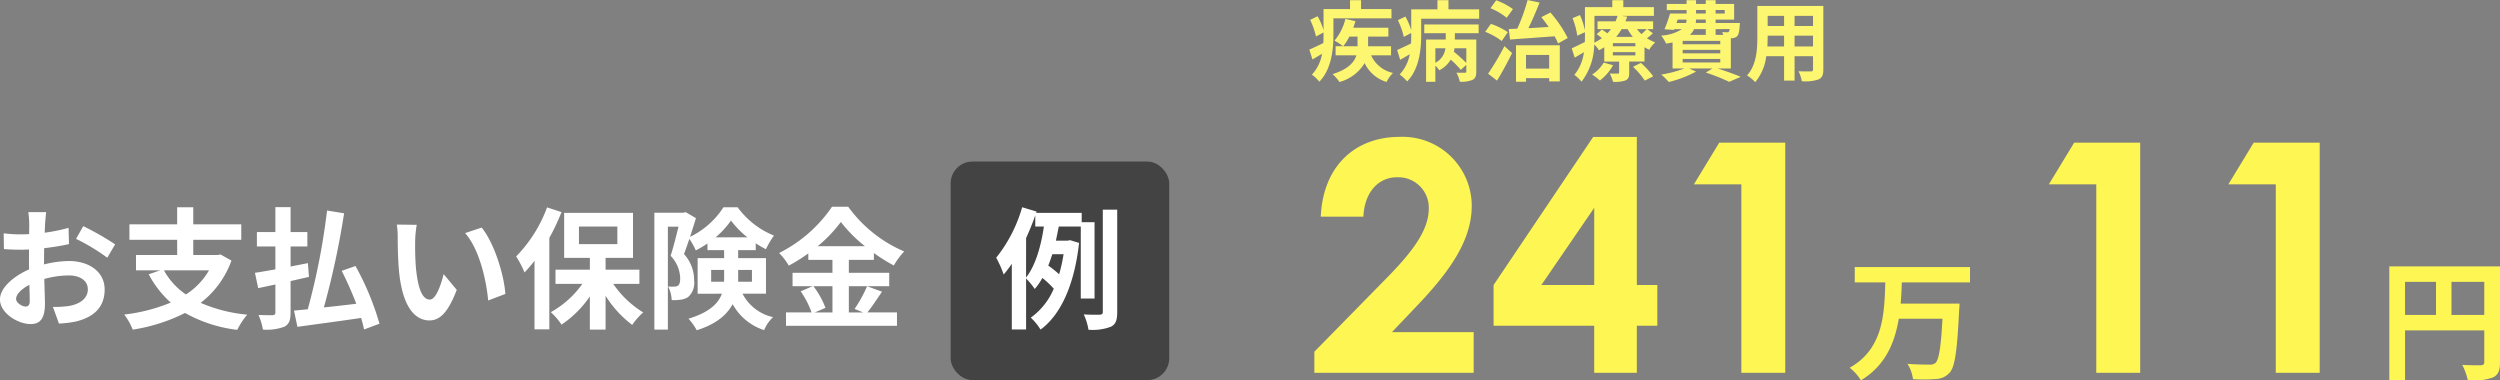
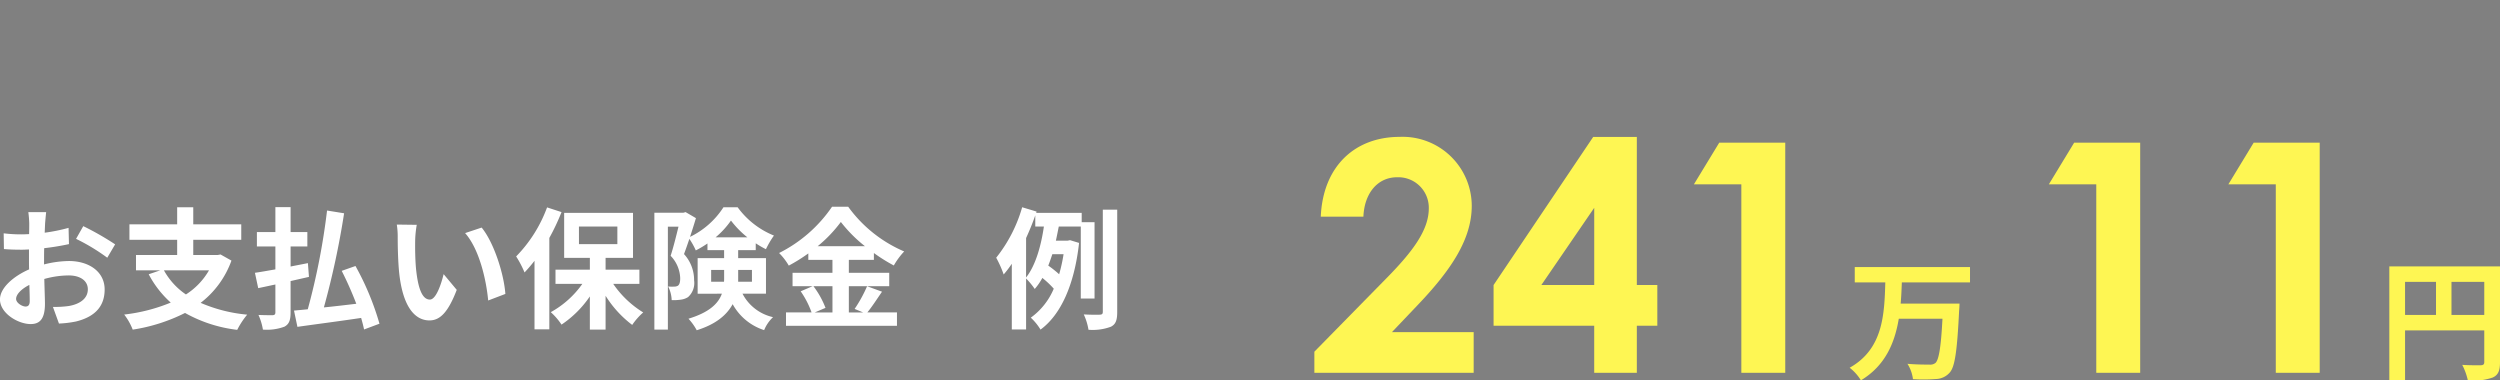
<svg xmlns="http://www.w3.org/2000/svg" width="343.156" height="52.224" viewBox="0 0 343.156 52.224">
  <rect x="0" y="0" width="343.156" height="52.224" fill="#808080" stroke="none" />
  <g id="_03_01_txt" data-name="03_01_txt" transform="translate(-281.512 -4240.824)">
    <path id="Path_177" data-name="Path 177" d="M-57.978-1.6c-.468,0-1.3-.5-1.3-1.044,0-.63.72-1.368,1.818-1.926.036.936.054,1.746.054,2.2C-57.4-1.764-57.654-1.6-57.978-1.6ZM-55.44-8.01c0-.522,0-1.062.018-1.6a34.426,34.426,0,0,0,3.4-.558l-.054-2.232a24.411,24.411,0,0,1-3.276.666c.018-.45.036-.882.054-1.278.036-.45.108-1.224.144-1.548H-57.6A14.151,14.151,0,0,1-57.474-13c0,.306,0,.828-.018,1.458-.36.018-.7.036-1.026.036a19.528,19.528,0,0,1-2.466-.144l.036,2.16c.774.072,1.674.09,2.484.09.288,0,.612-.018.954-.036v1.494c0,.414,0,.828.018,1.242-2.178.954-4,2.556-4,4.122,0,1.89,2.466,3.384,4.212,3.384,1.152,0,1.962-.576,1.962-2.79,0-.612-.054-1.98-.09-3.4a12.654,12.654,0,0,1,3.348-.486c1.548,0,2.628.7,2.628,1.908,0,1.3-1.152,2.034-2.592,2.286a13.627,13.627,0,0,1-2.2.126l.828,2.286A14.523,14.523,0,0,0-51.048.45c2.826-.7,3.924-2.286,3.924-4.392,0-2.448-2.16-3.906-4.9-3.906a14.508,14.508,0,0,0-3.42.468Zm4.392-2.88A27.078,27.078,0,0,1-46.764-8.3l1.08-1.836a39.377,39.377,0,0,0-4.374-2.5ZM-32.8-6.57a9.618,9.618,0,0,1-3.168,3.312A9.647,9.647,0,0,1-38.988-6.57Zm1.584-2.178-.378.072h-3.366v-2.088h6.588v-2.124h-6.588v-2.34H-37.17v2.34h-6.552v2.124h6.552v2.088h-5.652V-6.57h3.33l-1.584.54a13.911,13.911,0,0,0,3.024,3.888A23.723,23.723,0,0,1-44.442-.5a8.155,8.155,0,0,1,1.17,2.07A24.008,24.008,0,0,0-36.09-.72,19.188,19.188,0,0,0-28.926,1.6,11,11,0,0,1-27.558-.486a20.864,20.864,0,0,1-6.39-1.62,12.726,12.726,0,0,0,4.23-5.8ZM-19.08-5.67l-.144-1.89c-.792.162-1.584.306-2.376.468V-9.846h2.3v-1.98h-2.3v-3.42h-2.088v3.42h-2.538v1.98h2.538V-6.7c-1.062.18-2.016.36-2.808.468l.45,2.106c.72-.144,1.512-.324,2.358-.5V-.81c0,.288-.108.378-.378.4-.252,0-1.134,0-1.944-.036A8.06,8.06,0,0,1-25.4,1.566a6.925,6.925,0,0,0,2.952-.4c.63-.342.846-.864.846-1.962v-4.3ZM-9.4.756a37.572,37.572,0,0,0-3.294-7.92l-1.89.666a46.919,46.919,0,0,1,2,4.518c-1.512.18-3.024.36-4.446.5A113.485,113.485,0,0,0-14.256-14.4l-2.34-.378A93.194,93.194,0,0,1-19.242-1.224c-.7.072-1.332.126-1.89.18l.468,2.232C-18.288.846-15.03.432-11.916-.036c.162.576.306,1.116.4,1.584Zm5.112-13.572-2.736-.036a10.331,10.331,0,0,1,.126,1.8c0,1.1.036,3.168.2,4.806C-6.192-1.458-4.482.306-2.538.306c1.44,0,2.556-1.1,3.744-4.194l-1.8-2.16c-.342,1.4-1.044,3.492-1.89,3.492C-3.6-2.556-4.14-4.3-4.392-6.876-4.5-8.154-4.518-9.5-4.5-10.656A14.125,14.125,0,0,1-4.284-12.816Zm8.91.378-2.268.756c1.944,2.2,2.9,6.39,3.168,9.252l2.358-.9C7.686-6.066,6.318-10.368,4.626-12.438Zm8.982-2.772A18.983,18.983,0,0,1,9.36-8.478a14.308,14.308,0,0,1,1.152,2.2,20.513,20.513,0,0,0,1.368-1.6V1.53h2.034V-11.016a30.1,30.1,0,0,0,1.674-3.546Zm4.374,2.628h5.274v2.412H17.982Zm8.3,7.866V-6.66H21.636V-8.28H25.4v-6.174h-9.45V-8.28h3.528v1.62H14.76v1.944h3.69A12.931,12.931,0,0,1,14.112-.828,8.839,8.839,0,0,1,15.588.882a14.434,14.434,0,0,0,3.888-3.87V1.566h2.16V-3.078a14.863,14.863,0,0,0,3.654,4A9.113,9.113,0,0,1,26.8-.792,13.546,13.546,0,0,1,22.68-4.716ZM36.126-5v-1.62h1.782V-5.49A4.386,4.386,0,0,1,37.89-5Zm5.6-1.62V-5h-1.89v-1.62Zm-4.986-4.482a11.706,11.706,0,0,0,2.106-2.3,12.852,12.852,0,0,0,2.25,2.3Zm6.912,7.74V-8.244H39.834v-1.1h2.412v-.936a12.7,12.7,0,0,0,1.4.81,12.139,12.139,0,0,1,1.1-1.872,11.46,11.46,0,0,1-4.986-3.888H37.818a11.334,11.334,0,0,1-4.59,4.068c.288-.882.576-1.782.81-2.574l-1.422-.828-.306.09H28.332V1.566h1.854v-14.13h1.458c-.306,1.242-.7,2.844-1.08,4A4.628,4.628,0,0,1,31.878-5.49c0,.522-.09.864-.306,1.026a.936.936,0,0,1-.522.126,4.412,4.412,0,0,1-.828-.018,4.522,4.522,0,0,1,.486,1.872,6.392,6.392,0,0,0,1.206-.054,2.4,2.4,0,0,0,1.044-.36,2.593,2.593,0,0,0,.828-2.3A5.26,5.26,0,0,0,32.4-8.8c.234-.612.486-1.35.738-2.088a9.968,9.968,0,0,1,.882,1.584,13.406,13.406,0,0,0,1.6-.954v.918h2.286v1.1H34.272v4.878H37.6C37.116-2.034,35.91-.81,33.012.072a7.5,7.5,0,0,1,1.134,1.584C36.846.81,38.3-.486,39.078-1.926A7.558,7.558,0,0,0,43.4,1.638,5.089,5.089,0,0,1,44.622-.144a6.237,6.237,0,0,1-4.194-3.222Zm9.126-1.026v3.6h-2.43l1.476-.63a12.144,12.144,0,0,0-1.656-2.97Zm-2.034-5.49a18.777,18.777,0,0,0,3.186-3.33,19.206,19.206,0,0,0,3.312,3.33Zm6.786,5.49a18.7,18.7,0,0,1-1.71,3.114l1.17.486H55.026v-3.6H60.57V-6.228H55.026V-8.01h3.438v-.936A22.75,22.75,0,0,0,61.2-7.236a10.055,10.055,0,0,1,1.422-1.926A18.391,18.391,0,0,1,54.936-15.3H52.722A19.2,19.2,0,0,1,45.45-8.946a8.39,8.39,0,0,1,1.332,1.728,23,23,0,0,0,2.682-1.674v.882h3.312v1.782H47.3v1.836h2.754l-1.638.7a12.367,12.367,0,0,1,1.494,2.9H46.4V1.044H61.632V-.792H57.564c.63-.756,1.332-1.854,2.016-2.844Z" transform="translate(343 4284.5)" fill="#fff" />
-     <rect id="Rectangle_20" data-name="Rectangle 20" width="30" height="30" rx="3" transform="translate(412 4263)" fill="#434343" />
    <path id="Path_178" data-name="Path 178" d="M-4.644-11c.468-1.026.9-2.07,1.26-3.114v1.53H-2.2c-.36,2.466-1.08,5.274-2.448,7ZM.5-8.784A22.276,22.276,0,0,1-.108-6.03,14.435,14.435,0,0,0-1.6-7.218c.2-.5.378-1.026.558-1.566ZM4.752-2.7V-13.176H2.988v-1.278H-3.258l.054-.18-1.98-.594A19.82,19.82,0,0,1-8.748-8.3a14.89,14.89,0,0,1,1.026,2.3A14.359,14.359,0,0,0-6.606-7.47V1.548h1.962v-7a10.953,10.953,0,0,1,1.188,1.44A8.333,8.333,0,0,0-2.412-5.526,12.5,12.5,0,0,1-.846-4.05,9.338,9.338,0,0,1-4-.072,7.466,7.466,0,0,1-2.664,1.566C.09-.45,1.98-4.518,2.628-10.332L1.386-10.71l-.342.072h-1.6c.144-.648.27-1.314.4-1.944H2.862V-2.7ZM5.886-14.9V-.882c0,.306-.108.378-.4.4-.324.018-1.242.018-2.214-.036a8.077,8.077,0,0,1,.648,2.106A7.139,7.139,0,0,0,7,1.17c.666-.342.864-.9.864-2.034V-14.9Z" transform="translate(427 4284.5)" fill="#fff" />
    <g id="Group_31" data-name="Group 31" transform="translate(52 11)">
      <path id="Path_182" data-name="Path 182" d="M7.92-11.916v-2.106H-7.9v2.106h4.194C-3.834-7.578-3.978-2.79-8.6-.2A6.405,6.405,0,0,1-7.056,1.53c3.348-2.016,4.644-5.13,5.2-8.46H4.14c-.2,3.852-.486,5.616-.954,6.066A1.158,1.158,0,0,1,2.34-.63C1.8-.63.576-.63-.666-.738A5.145,5.145,0,0,1,.09,1.368,22,22,0,0,0,3.222,1.35,2.609,2.609,0,0,0,5.148.45c.7-.792,1.008-2.97,1.278-8.5C6.462-8.316,6.48-9,6.48-9H-1.6c.09-.972.126-1.962.162-2.916Z" transform="translate(492 4280.5)" fill="#fef653" />
      <path id="Path_181" data-name="Path 181" d="M1.008-7.452v-4.536h4.5v4.536Zm-6.372-4.536h4.248v4.536H-5.364ZM7.668-14.112H-7.524V1.548h2.16V-5.328H5.508V-.972c0,.306-.126.414-.468.432-.36,0-1.53.018-2.556-.054a8.749,8.749,0,0,1,.774,2.142,8.316,8.316,0,0,0,3.4-.4C7.416.81,7.668.216,7.668-.954Z" transform="translate(565 4280.5)" fill="#fef653" />
      <path id="Path_180" data-name="Path 180" d="M.924-2.9V0H22.792V-5.588H11.572l3.52-3.7c4.62-4.84,7.436-9.064,7.436-13.64a9.493,9.493,0,0,0-9.9-9.46c-6.072,0-10.516,3.96-10.824,10.956H7.656c.132-3.256,1.98-5.412,4.62-5.412a4.185,4.185,0,0,1,4.356,4.268c0,3.036-2.288,6.028-5.94,9.724Zm24.6-9.152v5.588H39.336V0h5.852V-6.468H48v-5.588H45.188V-32.384H39.2Zm6.556,0,7.26-10.6v10.6ZM53.02-25.872h6.512V0H65.56V-31.592H56.5Z" transform="translate(409 4281)" fill="#fef653" />
      <path id="Path_179" data-name="Path 179" d="M3.74-25.872h6.512V0H16.28V-31.592H7.216Zm24.64,0h6.512V0H40.92V-31.592H31.856Z" transform="translate(507 4281)" fill="#fef653" />
    </g>
-     <path id="Path_183" data-name="Path 183" d="M3.54-7.656h7.968V-8.928H7.332v-1.224H5.82v1.224H2.184v2.88a9.227,9.227,0,0,0-.816-1.9l-1.02.5a10.67,10.67,0,0,1,.8,2.28l1.032-.552v.384c0,.336,0,.7-.024,1.068-.732.36-1.428.684-1.92.9L.66-2.016c.432-.252.876-.516,1.32-.78A5.551,5.551,0,0,1,.588.072a5.91,5.91,0,0,1,1.02.96C3.264-.636,3.54-3.4,3.54-5.316ZM6.852-5.148v1.32H4.884a6.934,6.934,0,0,0,.84-1.32Zm4.6,2.568V-3.828H8.3v-1.32h2.784V-6.372H6.264a8.79,8.79,0,0,0,.3-.9l-1.38-.312A7.311,7.311,0,0,1,3.684-4.6a9.021,9.021,0,0,1,1.176.768H3.84V-2.58H6.7C6.4-1.644,5.58-.672,3.42,0a5.51,5.51,0,0,1,.948,1.08,5.778,5.778,0,0,0,3.456-2.6,4.863,4.863,0,0,0,3.012,2.592,4.568,4.568,0,0,1,.888-1.236A4.284,4.284,0,0,1,8.712-2.58ZM21.78-1.536a22.3,22.3,0,0,0-1.7-1.536c.036-.156.06-.324.084-.48h1.62ZM17.532-3.552h1.38a2.558,2.558,0,0,1-1.38,1.992ZM16.008-5.616H18.96v.864h-2.7v5.8h1.272v-2.22a4.053,4.053,0,0,1,.54.648,3.981,3.981,0,0,0,1.572-1.464,12.324,12.324,0,0,1,1.38,1.4l.756-.684v.9c0,.132-.048.18-.2.18S20.9-.18,20.424-.2a4.27,4.27,0,0,1,.456,1.236A3.821,3.821,0,0,0,22.6.8c.432-.2.552-.54.552-1.152v-4.4h-2.94v-.864h3.264v-1.2H16.008Zm3.324-3.276v-1.26H17.82v1.26h-3.6v2.856a9.675,9.675,0,0,0-.8-1.872l-1.032.5A10.421,10.421,0,0,1,13.2-5.112l1.02-.54v.324c0,.36,0,.732-.024,1.116-.72.36-1.416.684-1.908.9L12.7-1.968c.432-.24.876-.5,1.32-.768A5.511,5.511,0,0,1,12.636.048,5.835,5.835,0,0,1,13.656,1C15.312-.648,15.588-3.4,15.588-5.316V-7.608h7.956V-8.892Zm8.448,4.14c1.632-.12,3.912-.276,6.12-.444a10.375,10.375,0,0,1,.48.984l1.32-.744a16.448,16.448,0,0,0-2.376-3.5l-1.248.636c.336.408.684.876,1.008,1.344-.948.06-1.9.12-2.784.168.528-1.056,1.08-2.34,1.536-3.516l-1.644-.348A24.971,24.971,0,0,1,28.776-6.24c-.42.024-.816.036-1.164.048Zm.4-4.176a9.642,9.642,0,0,0-2.3-1.212l-.78,1.092A9.051,9.051,0,0,1,27.324-7.74Zm-.7,3.168A9.784,9.784,0,0,0,25.152-6.9l-.78,1.092a9.3,9.3,0,0,1,2.268,1.26ZM26,.888c.708-1.164,1.452-2.532,2.064-3.78L27.012-3.84A35.807,35.807,0,0,1,24.768-.06ZM33.156-2.64V-.756h-3.18V-2.64ZM28.6,1.044h1.38V.552h3.18V1h1.452V-3.96H28.6ZM40.644-1.584A4.852,4.852,0,0,1,39.048.06a7.37,7.37,0,0,1,1.068.816,6.858,6.858,0,0,0,1.812-2.1Zm4.02.576a11.026,11.026,0,0,1,1.62,1.9l1.152-.6a12.342,12.342,0,0,0-1.692-1.836Zm.324-2.82H41.9V-4.26h3.084Zm0,1.26H41.9v-.456h3.084ZM39.372-8H42.54a6.39,6.39,0,0,1-.276.756H39.792V-6.18H41.64a6.989,6.989,0,0,1-.492.576c-.252-.18-.528-.372-.756-.516l-.72.636c.228.156.48.348.72.54a7.276,7.276,0,0,1-1.044.624c.012-.36.024-.708.024-1.032ZM43.92-6.18a6.943,6.943,0,0,0,.72,1.068H42.348A7.187,7.187,0,0,0,43.1-6.18Zm2.628,0c-.18.192-.456.456-.72.684A5.542,5.542,0,0,1,45.2-6.18Zm.06,0h.816V-7.248h-3.8c.1-.216.168-.432.24-.648L43.02-8h4.512V-9.2h-4.2v-.948H41.82V-9.2H38.064v3.192a9.931,9.931,0,0,0-.684-2.1l-1.02.42a10.243,10.243,0,0,1,.648,2.412l1.056-.48v.408c0,.3,0,.612-.012.936-.684.336-1.332.66-1.8.864l.408,1.284c.408-.24.828-.492,1.26-.744A5.987,5.987,0,0,1,36.612.1a5.563,5.563,0,0,1,.984.936,8.5,8.5,0,0,0,1.74-5.1,3.308,3.308,0,0,1,.66.792c.252-.132.492-.276.72-.42v1.968h2.04V-.24c0,.12-.048.168-.18.168-.156,0-.66,0-1.1-.012a5.919,5.919,0,0,1,.444,1.14A4.483,4.483,0,0,0,43.6.876c.432-.192.54-.48.54-1.068V-1.728h2.1V-3.7a4.83,4.83,0,0,0,.648.348,4.115,4.115,0,0,1,.828-1,5.979,5.979,0,0,1-1.14-.576,7.248,7.248,0,0,0,.816-.684ZM51.48-2.088h5.16V-1.6H51.48ZM54.648-6.18v.792H52.464a2.433,2.433,0,0,0,.588-.792ZM50.8-7.488h1.212a1.471,1.471,0,0,1-.072.468H50.628ZM53.316-8.8h1.332v.48H53.316Zm3.936,0v.48H56V-8.8Zm-2.6,1.776H53.28l.036-.468h1.332Zm3.276.84a.732.732,0,0,1-.108.348.275.275,0,0,1-.252.084,3.541,3.541,0,0,1-.66-.036,2.507,2.507,0,0,1,.144.4H56V-6.18ZM56.64-4.1H51.48v-.468h5.16Zm0,1.248H51.48v-.48h5.16ZM58.092-.78V-4.92c.072,0,.132-.012.18-.012a1.069,1.069,0,0,0,.7-.288c.2-.216.276-.648.336-1.428.012-.132.024-.372.024-.372H56v-.468h2.544V-9.636H56v-.516H54.648v.516H53.316v-.516h-1.3v.516H49.3v.84H52.02v.48H49.74a18.134,18.134,0,0,1-.756,2.16l1.3.084.048-.108h1.044a5.819,5.819,0,0,1-2.844.888,5.546,5.546,0,0,1,.672,1.1c.324-.048.612-.1.888-.156V-.78H51.72a16.292,16.292,0,0,1-3.18.84,9.22,9.22,0,0,1,1.032,1.02A15.336,15.336,0,0,0,53.316-.348L52.368-.78h3.2l-.912.564a25.318,25.318,0,0,1,3.2,1.272L59.448.372C58.692.048,57.432-.408,56.28-.78ZM66.84-3.8V-5.28h2.532V-3.8Zm-3.732,0c.024-.444.036-.876.036-1.26V-5.28H65.4V-3.8ZM65.4-8v1.392H63.144V-8Zm3.972,1.392H66.84V-8h2.532ZM70.788-9.36h-9.06v4.284c0,1.68-.108,3.816-1.416,5.256A5.271,5.271,0,0,1,61.44,1.1,6.872,6.872,0,0,0,62.952-2.46H65.4V.888h1.44V-2.46h2.532v1.8c0,.216-.084.288-.312.288S68.052-.36,67.38-.4A5.4,5.4,0,0,1,67.836.972,5.573,5.573,0,0,0,70.14.72c.48-.216.648-.6.648-1.368Z" transform="translate(461 4251)" fill="#fdf670" />
  </g>
</svg>